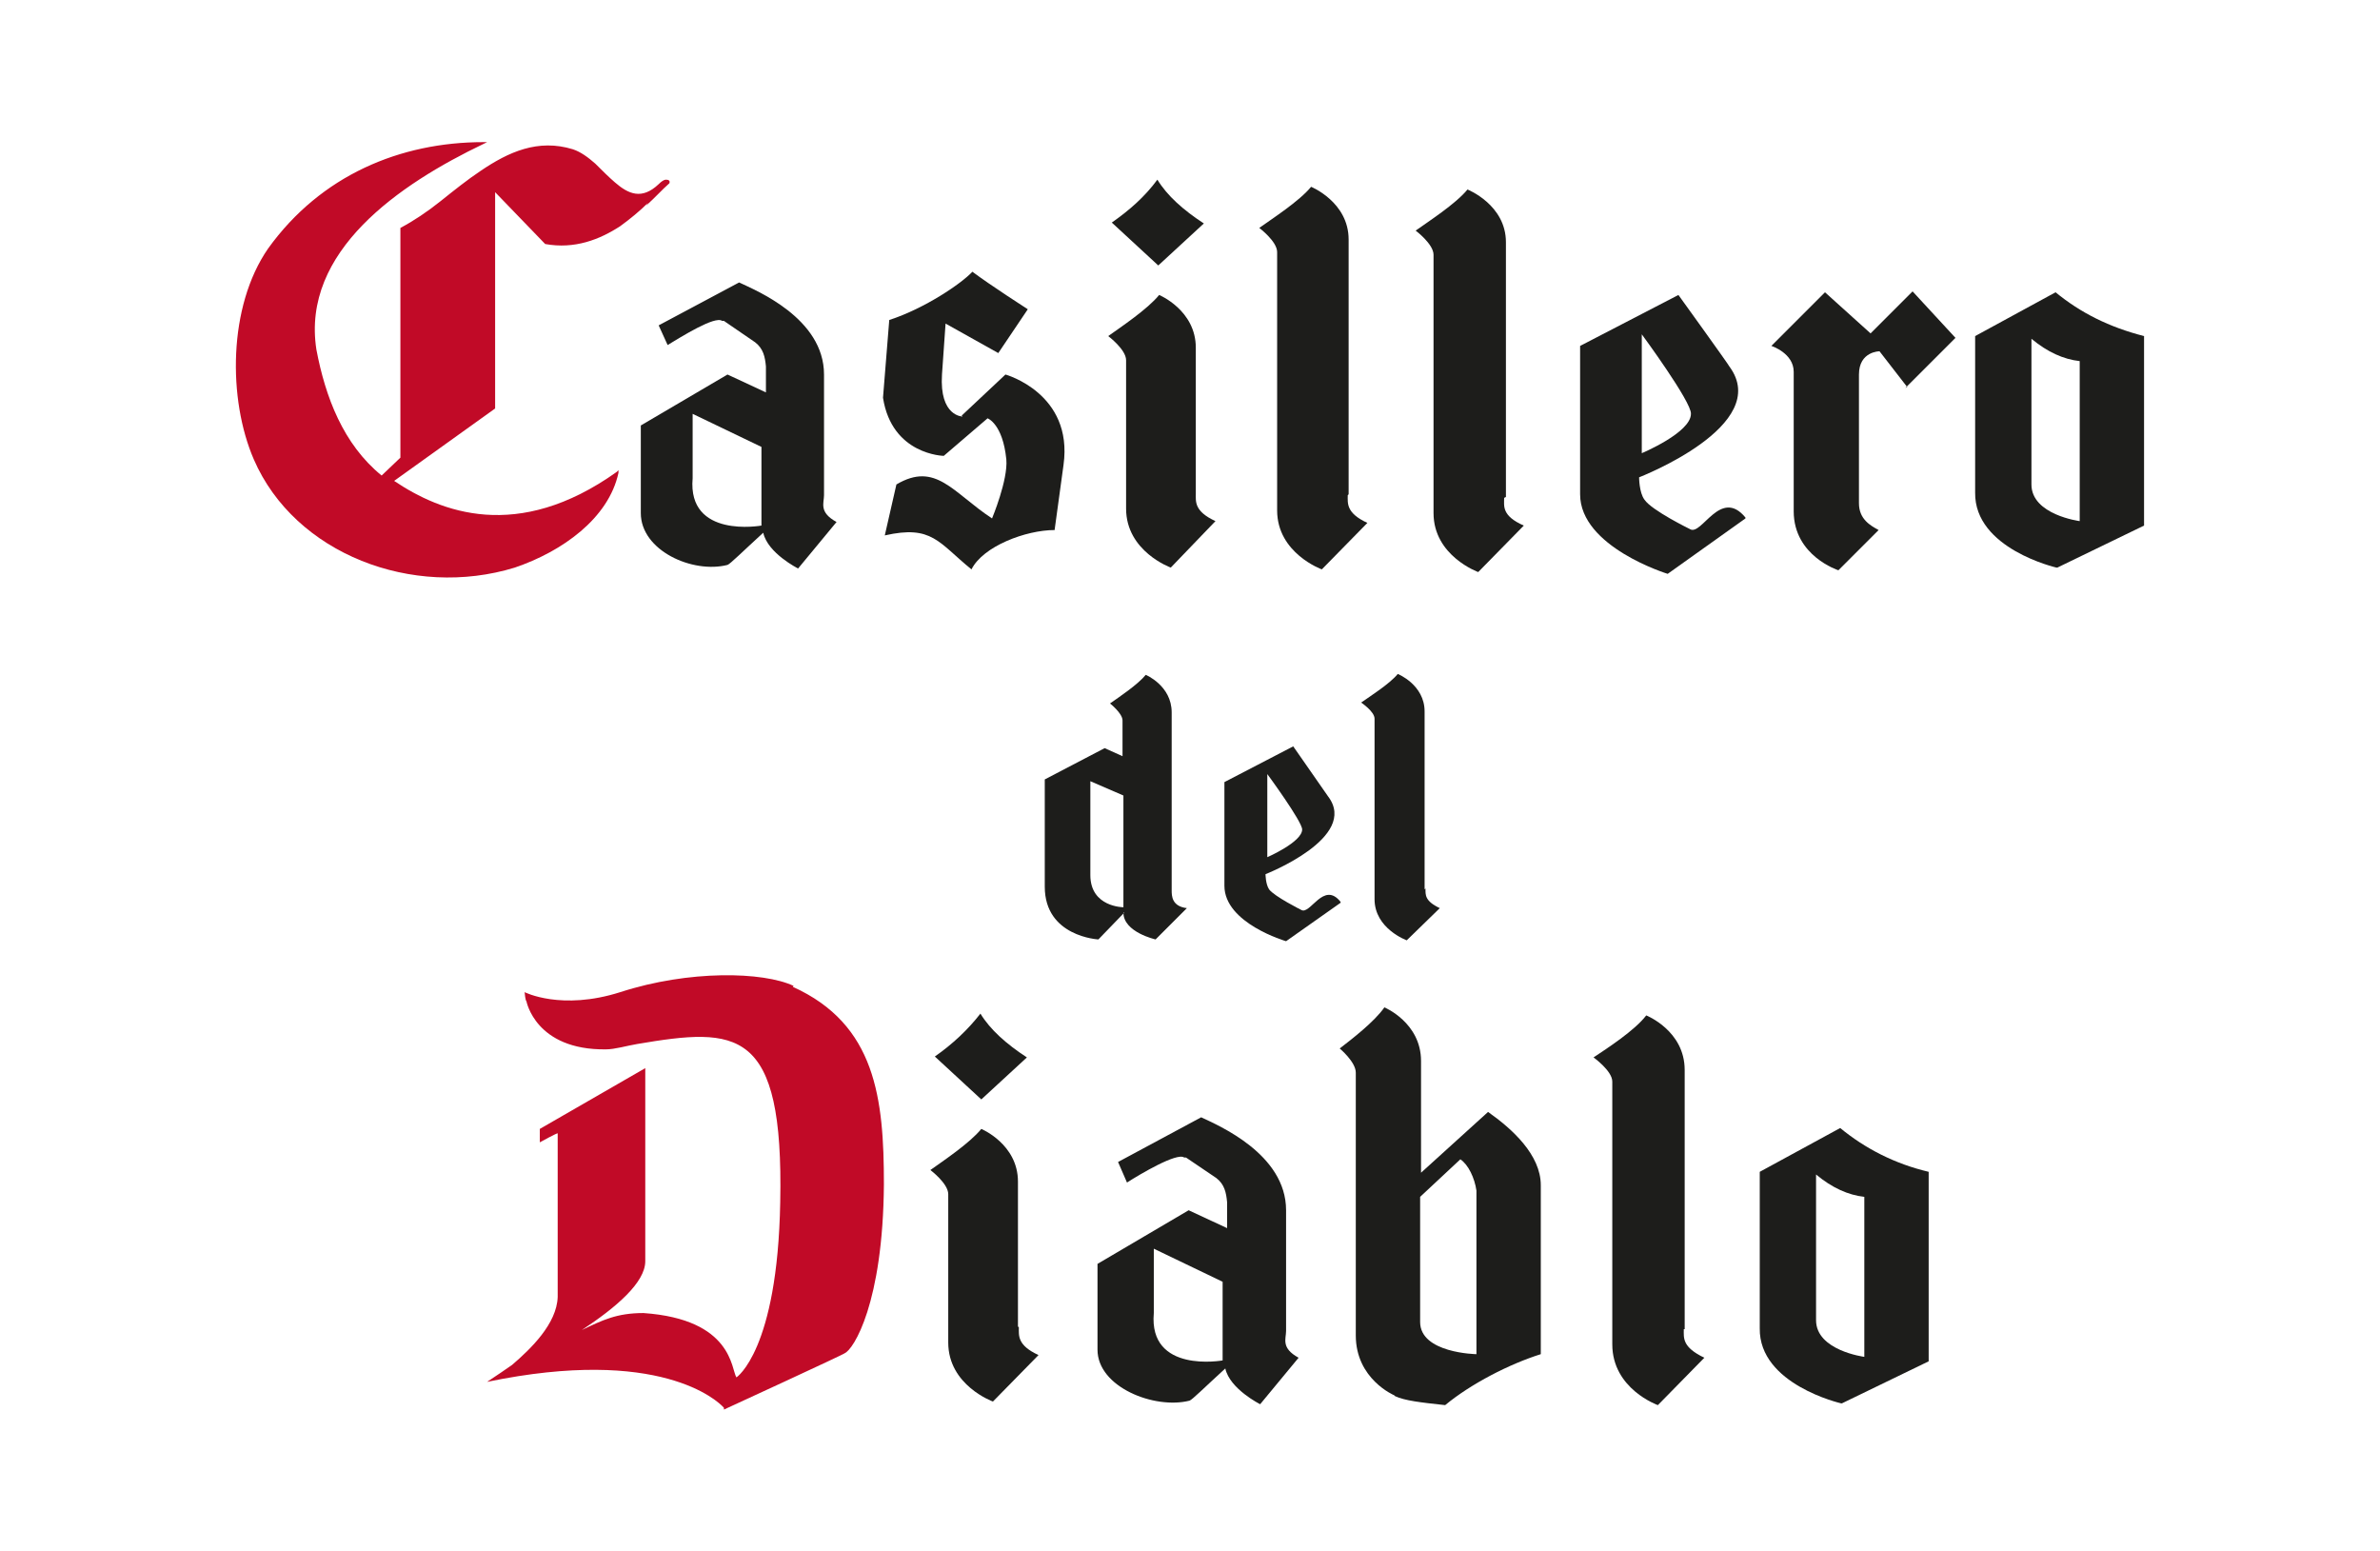
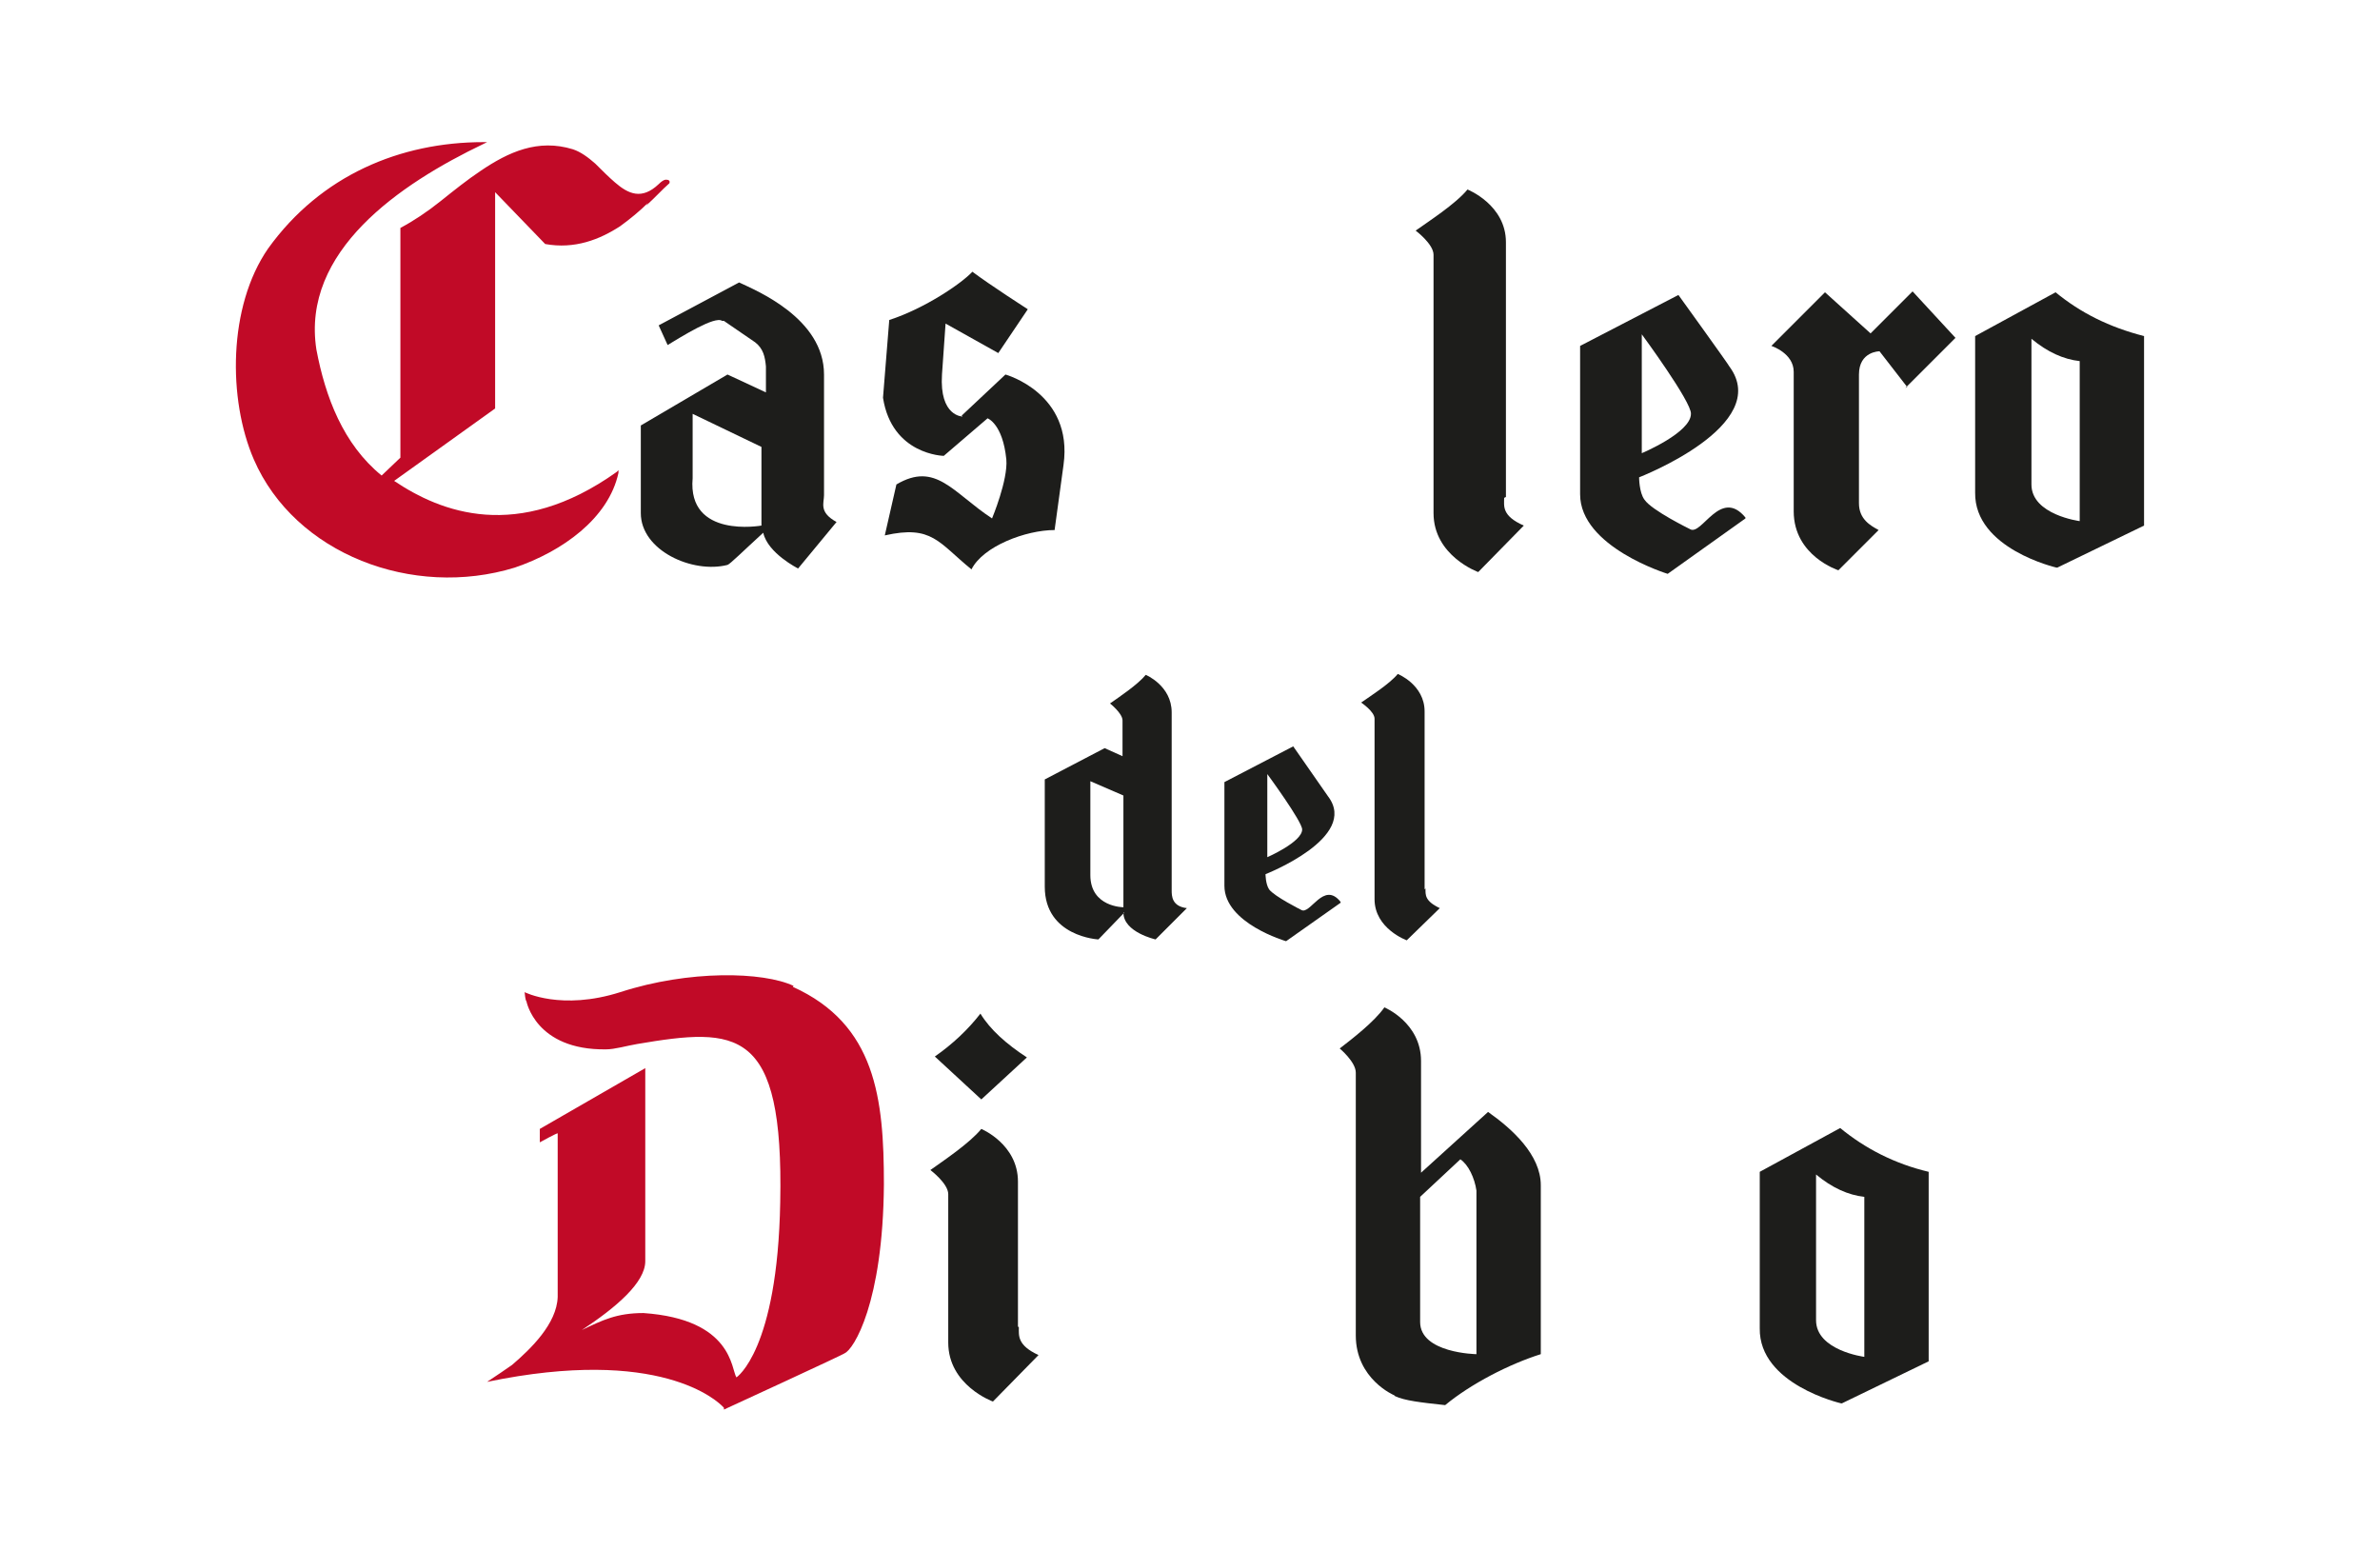
<svg xmlns="http://www.w3.org/2000/svg" version="1.1" viewBox="0 0 266.3 173.5">
  <defs>
    <style>
      .cls-1 {
        fill-rule: evenodd;
      }

      .cls-1, .cls-2 {
        fill: #1d1d1b;
      }

      .cls-3 {
        fill: #c10a27;
      }
    </style>
  </defs>
  <g>
    <g id="Capa_1">
      <g>
-         <path class="cls-2" d="M150.8,55.4c0,.9-.2,2,2.2,3.1l-5.1,5.2s-5-1.8-5-6.6v-28.9c0-1.2-2-2.7-2-2.7,1.4-1,4.5-3,5.8-4.6,0,0,4.2,1.7,4.2,5.9v28.5Z" />
        <path class="cls-2" d="M168.3,55.7c0,.9-.3,2,2.2,3.1l-5.1,5.2s-5-1.8-5-6.6v-28.9c0-1.2-2-2.7-2-2.7,1.4-1,4.5-3,5.8-4.6,0,0,4.3,1.7,4.3,5.9v28.5Z" />
        <path class="cls-2" d="M107.6,46.5l4.9-4.6s7.6,2.1,6.5,10.1l-1,7.3c-3.2,0-8,1.8-9.3,4.4-3.7-3-4.4-5-9.7-3.8l1.3-5.7c4.4-2.6,6.3.9,10.7,3.8,0,0,1.8-4.3,1.6-6.6-.4-4-2.1-4.6-2.1-4.6l-4.9,4.2s-5.8-.1-6.8-6.5l.7-8.7c4-1.3,8.1-4.1,9.3-5.4,2,1.5,6.2,4.2,6.2,4.2l-3.3,4.9-5.9-3.3-.4,5.7c-.3,4.7,2.3,4.7,2.3,4.7" />
        <path class="cls-2" d="M195.3,57.9c-2.8-3.4-4.9,2.1-6.2,1.3,0,0-4.3-2.1-5.1-3.3-.6-.8-.6-2.5-.6-2.5,0,0,15-5.8,10.1-12.4,0-.1-5.7-8-5.7-8l-11,5.7v16.6c0,5.9,9.8,8.9,9.8,8.9l8.7-6.2ZM189.2,46.3c0,2.1-5.5,4.4-5.5,4.4v-13.3s5.6,7.6,5.5,8.9" />
        <path class="cls-2" d="M213.4,43.3l-3.1-4s-2.3,0-2.3,2.6v14.4c0,1.8,1.3,2.5,2.2,3l-4.5,4.5s-5-1.6-5-6.6v-15.6c0-2.1-2.5-2.9-2.5-2.9l6-6,5.1,4.6,4.7-4.7,4.8,5.2-5.6,5.6Z" />
-         <path class="cls-2" d="M133.8,55.2c0,.9-.2,2,2.2,3.1l-5,5.2s-5-1.8-5-6.6v-16.6c0-1.2-2-2.7-2-2.7,1.4-1,4.4-3,5.7-4.6,0,0,4.1,1.7,4.1,5.9v16.2Z" />
-         <path class="cls-2" d="M124.4,24.9c2-1.4,3.7-2.9,5.1-4.8,1.1,1.8,2.9,3.4,5.2,4.9l-5.1,4.7-5.2-4.8Z" />
        <path class="cls-1" d="M77.5,46.3l7.7,3.7v8.8s-8.3,1.5-7.7-5.3v-7.2ZM80.8,35.9c-.8-.6-4.6,1.8-6.1,2.7l-1-2.2,9-4.8c1.9.9,9.5,4,9.5,10.3v13.5c0,.9-.6,1.9,1.4,3l-4.3,5.2s-3.4-1.7-3.9-4c-2.3,2.1-3.7,3.5-4,3.6-3.9,1-9.7-1.6-9.7-5.8v-9.8c0,0,9.7-5.7,9.7-5.7l4.3,2v-2.9c-.1-1.1-.3-2-1.2-2.7l-3.5-2.4Z" />
        <path class="cls-1" d="M232.7,40.4v17.9s-5.4-.7-5.4-4.1v-16.3c1.8,1.5,3.6,2.3,5.4,2.5M230.1,63.5s-9.2-2.1-9.1-8.4v-17.5l9-4.9c2.8,2.3,6,3.9,9.9,4.9v21.2l-9.7,4.7Z" />
        <path class="cls-3" d="M72.5,22.7c-.9.9-2,1.8-3.1,2.6-2.3,1.5-5.1,2.6-8.4,2l-5.6-5.8v24.2l-11.3,8.1c5.2,3.5,13.8,6.9,24.9-1l.2-.2v.3c-1.1,5.1-6.3,8.8-11.6,10.6-11.4,3.5-24.6-1.5-29.2-12.1-2.9-6.7-2.9-17.1,1.6-23.6,5.9-8.2,14.8-11.9,24.1-11.9h.4l-.4.2c-9.4,4.5-20.4,12-18.7,23,1,5.3,3,10.6,7.3,14.1l2.1-2v-25.7c1.5-.8,3-1.8,4.5-3,1.5-1.2,3-2.4,4.5-3.4,3.1-2.1,6.4-3.6,10.3-2.4.9.3,1.7.9,2.5,1.6.7.7,1.5,1.5,2.2,2.1,1.5,1.3,3,2,4.9.2.3-.3.6-.5.8-.5.3,0,.5.1.4.4-.8.7-1.6,1.6-2.6,2.5" />
        <path class="cls-2" d="M159.5,99.4c0,.7-.1,1.4,1.6,2.2l-3.7,3.6s-3.6-1.3-3.6-4.6v-20.2c0-.8-1.5-1.8-1.5-1.8,1-.7,3.2-2.1,4.1-3.2,0,0,3,1.2,3,4.2v19.9Z" />
        <path class="cls-2" d="M150,100.9c-1.9-2.4-3.4,1.5-4.4.9,0,0-3-1.5-3.6-2.3-.4-.6-.4-1.7-.4-1.7,0,0,10.5-4.1,7-8.7,0,0-3.9-5.6-3.9-5.6l-7.7,4v11.6c0,4.2,6.9,6.2,6.9,6.2l6.1-4.3ZM145.7,92.8c0,1.4-3.9,3.1-3.9,3.1v-9.3s3.9,5.3,3.9,6.2" />
        <path class="cls-1" d="M125.7,89v12.5s-3.7,0-3.7-3.6v-10.5l3.7,1.6ZM125.8,102.1l-2.9,3s-6-.3-6-5.9v-12l6.7-3.5,2,.9v-4c0-.8-1.4-1.9-1.4-1.9,1-.7,3.1-2.1,4-3.2,0,0,2.9,1.2,2.9,4.2v19.9c0,.6,0,1.8,1.7,2l-3.5,3.5s-3.6-.8-3.6-3" />
        <path class="cls-2" d="M114,148.5c0,.9-.2,2,2.2,3.1l-5.1,5.2s-5-1.8-5-6.6v-16.6c0-1.2-2-2.7-2-2.7,1.4-1,4.4-3,5.7-4.6,0,0,4.1,1.7,4.1,5.9v16.2Z" />
        <path class="cls-2" d="M104.6,118.2c2-1.4,3.7-3,5.1-4.8,1.1,1.8,2.9,3.4,5.2,4.9l-5.1,4.7-5.2-4.8Z" />
-         <path class="cls-2" d="M188.4,148.7c0,1-.2,2,2.3,3.2l-5.2,5.3s-5.1-1.8-5.1-6.8v-29.4c0-1.2-2.1-2.7-2.1-2.7,1.5-1,4.6-3,5.9-4.7,0,0,4.3,1.7,4.3,6.1v29Z" />
-         <path class="cls-1" d="M129.1,139.7l7.7,3.7v8.8s-8.3,1.5-7.7-5.3v-7.2ZM132.5,129.5c-.8-.6-5,1.9-6.4,2.8l-1-2.3,9.3-5c1.9.9,9.5,4.1,9.5,10.4v13.5c0,.9-.6,1.9,1.4,3l-4.3,5.2s-3.4-1.7-3.9-4c-2.3,2.1-3.7,3.5-4,3.6-3.9,1-10.3-1.5-10.3-5.7v-9.6c0,0,10.2-6,10.2-6l4.3,2v-2.9c-.1-1.1-.3-2-1.2-2.7l-3.4-2.3Z" />
        <path class="cls-1" d="M156,156.1s-4.3-1.8-4.3-6.7v-29.4c0-1.2-1.8-2.7-1.8-2.7,1.3-1,3.9-3,5-4.6,0,0,4.1,1.7,4.1,6v12.5l7.5-6.8c2.7,1.9,5.9,4.8,5.9,8.2v18.9c-3.5,1.1-7.8,3.3-10.7,5.7-2.8-.3-4.5-.5-5.6-1M165.2,151.5s-6.3-.1-6.3-3.6v-14l4.5-4.2c.9.6,1.6,2.1,1.8,3.5v18.4Z" />
        <path class="cls-1" d="M208.6,133.9v17.9s-5.4-.7-5.4-4.1v-16.3c1.8,1.5,3.6,2.3,5.4,2.5M206,157s-9.2-2.1-9.1-8.4v-17.5l9-4.9c2.8,2.3,6.1,4,9.9,4.9v21.2l-9.7,4.7Z" />
        <path class="cls-3" d="M88.8,110.3c-3.4-1.6-11.7-1.8-19.4.7-6.6,2.1-10.7,0-10.7,0,0,.1.1,1,.2,1,0,0,1,5.5,8.9,5.4,1,0,2.3-.4,3.5-.6,11.2-1.9,16.4-1.9,16,17.7-.3,16.6-4.9,19.6-4.9,19.6-.6-.9-.4-6.5-10.4-7.2-3,0-4.6.8-6.9,1.9,3.8-2.5,7.1-5.3,7.1-7.7,0,0,0-21.6,0-21.6,0,0-11.8,6.8-11.8,6.8v1.5s2-1.1,2-1c0,0,0,18.3,0,18.3-.1,3-3,5.8-5.1,7.6-.7.5-1.6,1.1-2.8,1.9,19.3-4,25.8,2.1,26.5,2.9,0,.1,0,.2,0,.2,0,0,13.7-6.3,13.5-6.3,1-.4,4.3-5.6,4.4-18.9,0-9.6-.9-17.9-10.2-22.1" />
      </g>
    </g>
  </g>
</svg>